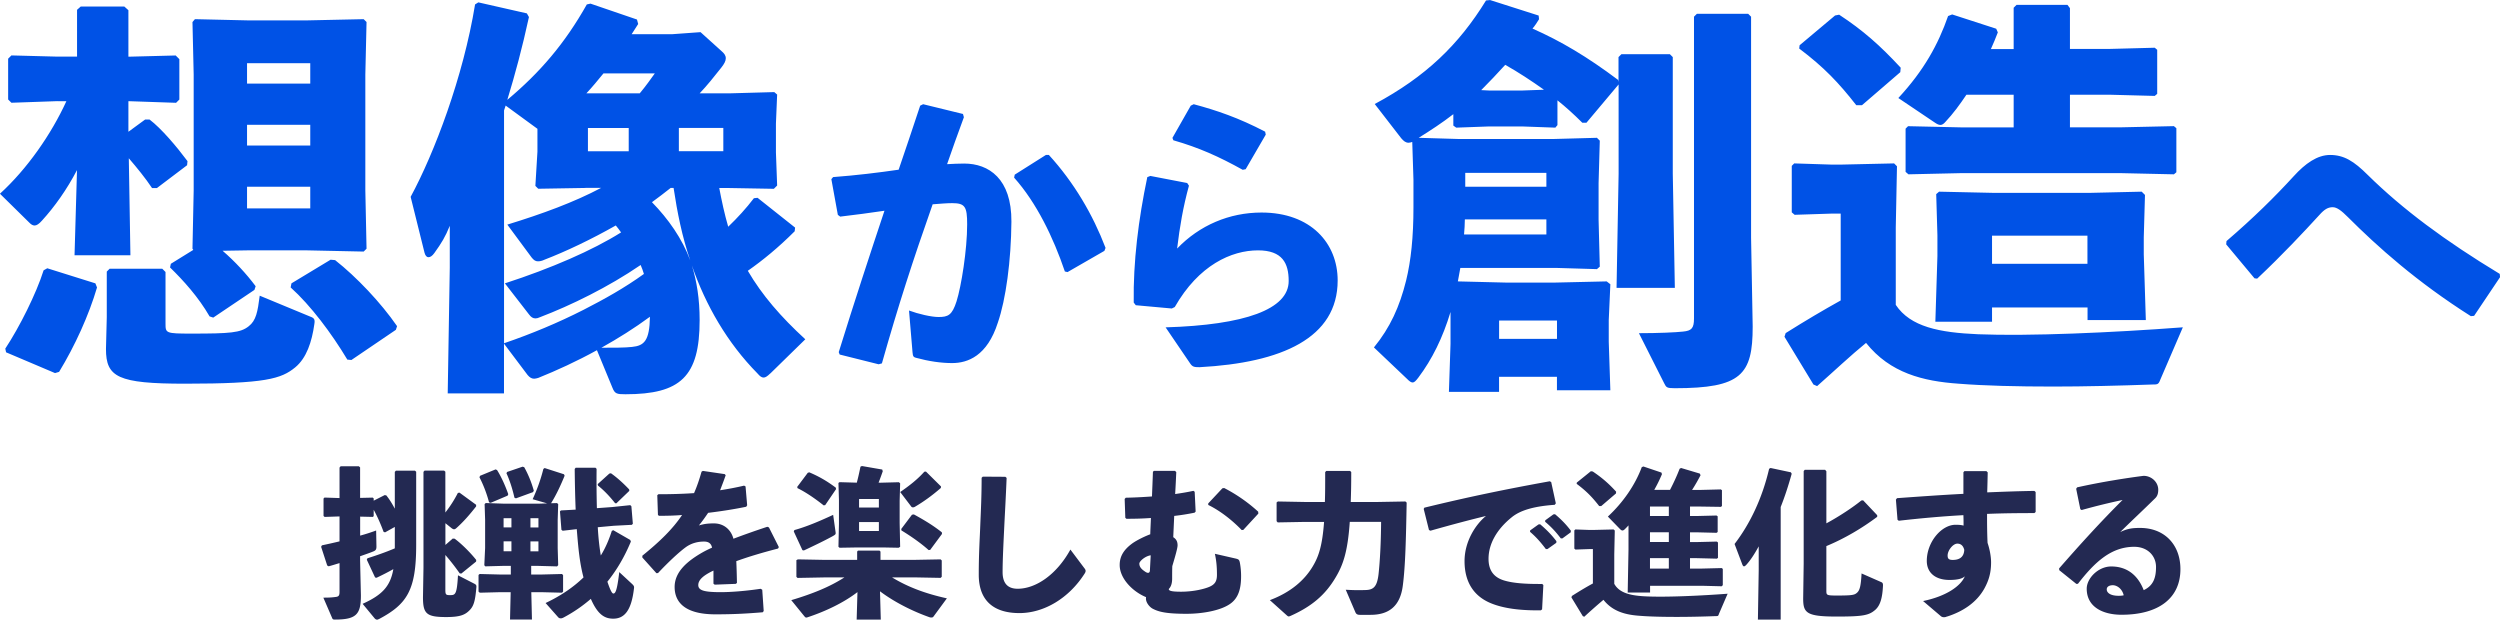
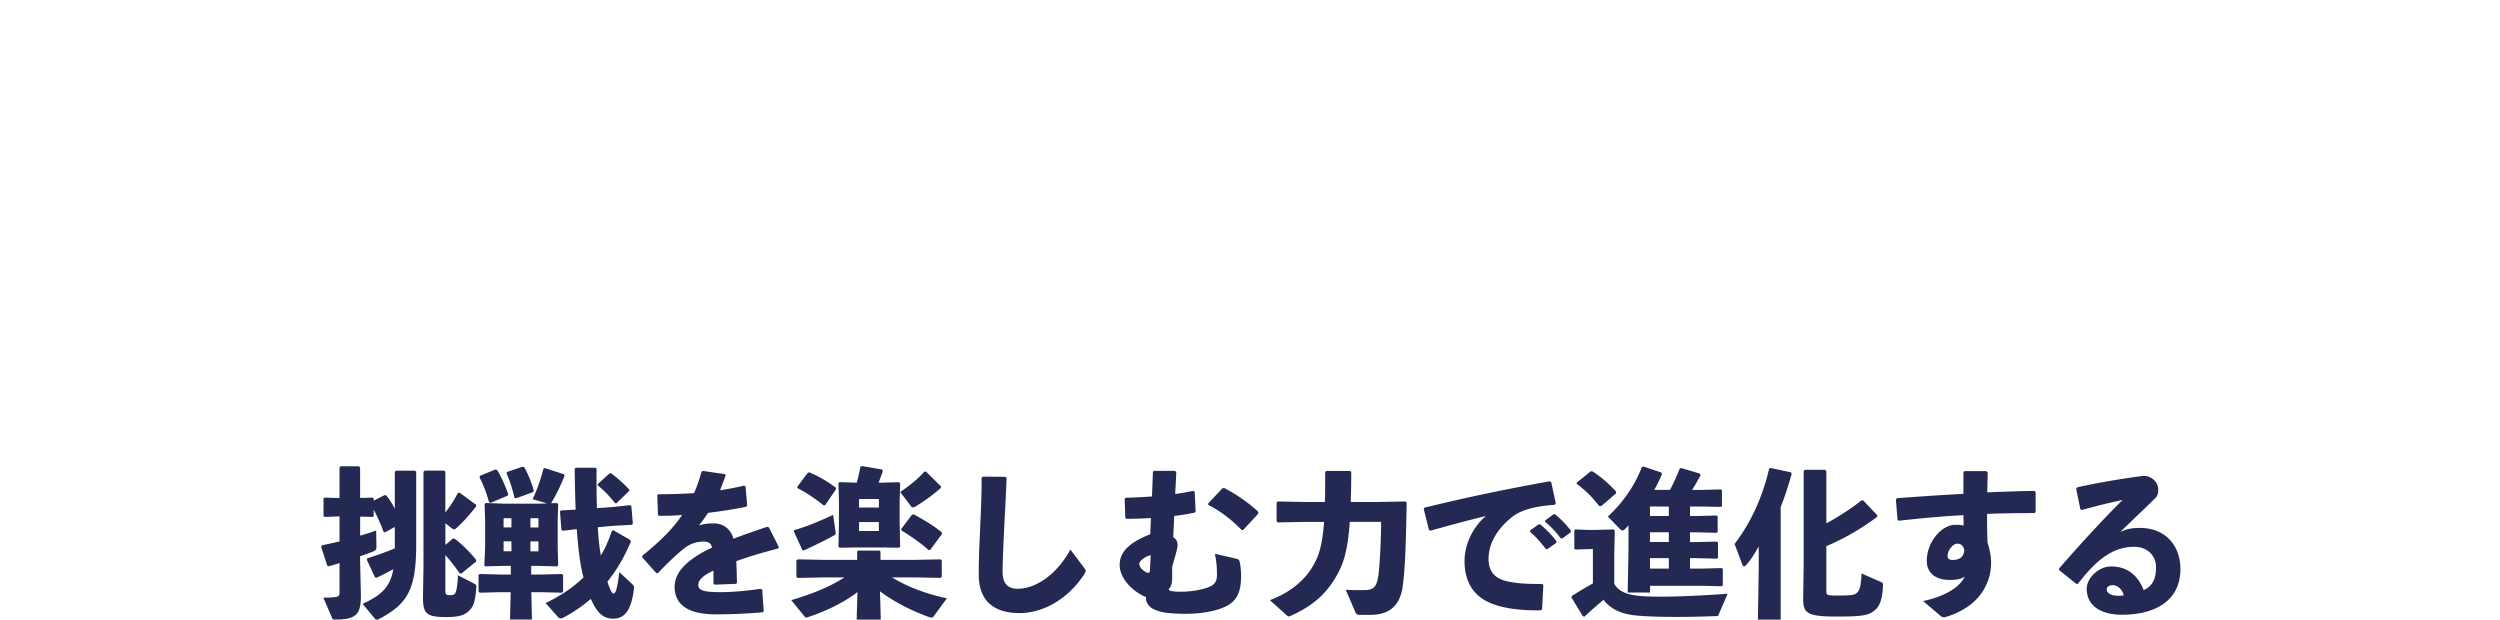
<svg xmlns="http://www.w3.org/2000/svg" width="497.08" height="123.2">
-   <path d="m11.43 20.11-9.16.32-.65-.65v-8.11l.65-.65 9.16.24h3.89V1.95l.73-.65h8.67l.81.73v9.24h.16l9.24-.24.73.73v8.03l-.65.65-9.32-.32h-.16v6.08l3.32-2.43h.89c2.35 1.78 5.43 5.43 7.54 8.27l-.08.81-6 4.54h-.97c-1.3-1.95-3-4.05-4.62-5.92l.32 19.29H14.82l.49-16.94c-2.03 3.89-4.46 7.3-6.97 10.05-.57.65-1.05.97-1.46.97s-.73-.24-1.13-.65l-5.76-5.67c5.43-4.95 10.21-11.84 13.21-18.4h-1.78Zm7.54 36.24.32.81c-1.62 5.51-4.38 11.59-7.54 16.78l-.81.24-9.73-4.13-.16-.73c2.84-4.3 6.16-10.94 7.62-15.57l.73-.41 9.57 3Zm13.94 8.03c0 1.86.08 1.95 5.11 1.95 7.78 0 9.81-.16 11.43-1.46 1.46-1.13 1.78-2.84 2.19-6.08l9.97 4.13c.89.32 1.05.57.89 1.54-.49 3.49-1.54 6.73-3.81 8.59-2.76 2.27-5.92 3.24-21.89 3.24-13.38 0-15.73-1.3-15.73-6.89l.16-6.32V54l.57-.57h10.46l.65.65v10.3Zm39.4-60.57.57.57-.24 10.46v23.02l.24 11.59-.57.57-11.19-.24h-12l-4.86.08c2.43 2.11 4.7 4.54 6.57 7.05l-.24.73-8.19 5.51-.73-.24c-2.19-3.81-5.19-7.13-7.86-9.73l.16-.73 4.46-2.76-.16-.24.24-11.59V14.84l-.24-10.46.49-.57 10.38.24h12.08l11.11-.24Zm-10.62 8.76H49.12v4.05h12.57v-4.05ZM49.12 24.81v4.13h12.57v-4.13H49.12Zm0 16.62h12.57v-4.3H49.12v4.3Zm16.62 10.21.89.08c4.22 3.32 9.08 8.43 12.32 13.13l-.24.73-8.84 6-.81-.08c-3.16-5.27-7.3-10.78-11.27-14.35l.16-.81 7.78-4.7Zm87.4 22.62c-.57.57-.97.81-1.3.81-.41 0-.73-.24-1.22-.81-6-6.08-10.3-13.54-13.05-21.48.97 3.16 1.54 6.65 1.54 10.86 0 11.27-3.81 14.75-14.75 14.75-1.7 0-2.11-.08-2.59-1.3l-3.08-7.46c-3.97 2.19-8.03 4.05-11.67 5.51-.32.08-.57.16-.81.16-.49 0-.89-.24-1.3-.73l-4.7-6.24v9.89H89.02l.41-25.05V44.9c-.89 2.19-1.62 3.4-3.08 5.43-.41.57-.81.81-1.13.81-.41 0-.65-.32-.81-.89l-2.76-11.11c4.7-8.67 10.46-23.83 12.81-38.26l.65-.41 9.65 2.19.41.73c-1.3 6-2.76 11.43-4.3 16.46 6.49-5.43 11.43-11.19 15.81-18.97l.73-.16 9.24 3.16.24.89c-.49.73-.89 1.38-1.3 2.03h8.03l5.67-.41 4.13 3.73c.57.49.89.89.89 1.46s-.32 1.13-.89 1.86c-1.46 1.86-2.84 3.57-4.3 5.11h6.24l8.59-.24.57.49-.24 5.76v5.76l.24 6.57-.65.65-9.08-.16h-1.78c.49 2.59 1.05 5.19 1.78 7.7 1.86-1.78 3.57-3.65 5.11-5.67l.73-.08 7.46 5.92-.08.73c-3.24 3.24-6.32 5.76-9.32 7.86 2.84 4.86 6.57 9.16 11.43 13.62l-6.97 6.81Zm-36.72-36.89-9.4.16-.57-.57.41-6.81v-4.54l-6.32-4.62c-.08.32-.24.65-.32.97v46.29c5.43-1.86 10.7-4.05 15.81-6.65 4.13-2.11 8.19-4.38 12-7.13-.16-.57-.41-1.22-.65-1.78-6.4 4.38-13.86 8.03-20.02 10.38-.32.16-.65.24-.89.24-.49 0-.89-.24-1.3-.81l-4.78-6.16c9.24-3 17.43-6.57 23.1-10.13-.32-.49-.73-.97-1.05-1.38-4.86 2.76-9.97 5.19-14.19 6.81-.49.24-.89.32-1.3.32-.49 0-.81-.24-1.22-.73l-4.86-6.57c6.89-2.11 13.3-4.46 18.65-7.3h-3.08Zm10.78-18.81c1.22-1.46 2.19-2.84 3-3.97h-10.21c-1.13 1.38-2.19 2.68-3.4 3.97h10.62Zm-2.19 6.89h-8.11v4.62h8.11v-4.62Zm.65 43.53c2.43-.24 3.49-1.22 3.57-6-3.08 2.27-6.32 4.3-9.65 6.16 2.43 0 4.7 0 6.08-.16Zm7.7-31.62c-1.22.97-2.51 1.95-3.73 2.84 3.24 3.32 6 7.22 7.62 11.59-1.62-4.7-2.59-9.57-3.32-14.43h-.57Zm1.62-7.3h8.84v-4.62h-8.84v4.62Zm31.79 39.95c3.17-10.21 6.1-19.13 9.09-28.11-2.7.41-5.87.82-8.8 1.17l-.47-.35-1.29-7.1.35-.41c4.64-.35 8.98-.88 13.03-1.47 1.41-4.05 2.76-8.21 4.28-12.73l.59-.29 7.92 1.94.18.65c-1.23 3.34-2.35 6.45-3.34 9.33 1.17-.06 2.29-.12 3.4-.12 4.87 0 9.45 2.99 9.39 11.56-.06 7.75-1.11 15.49-2.7 20.07-2.11 6.63-5.99 8.04-9.09 8.04-2.17 0-4.64-.35-7.22-1.06-.41-.12-.59-.23-.65-1.06l-.7-8.33c1.88.7 4.46 1.29 5.87 1.29 1.88 0 2.7-.35 3.58-3.11.94-2.99 2.11-10.21 2.11-15.31 0-3.52-.41-4.22-2.99-4.22-1.06 0-2.41.12-3.87.23-3.93 11.15-6.87 20.24-10.09 31.63l-.65.18-7.75-1.94-.18-.47Zm34.97-35.27 6.22-3.93h.59c4.99 5.46 8.74 11.85 11.27 18.48l-.23.59-7.33 4.22-.53-.12c-2.29-6.75-5.63-13.67-10.09-18.66l.12-.59Zm26.98.24 7.33 1.41.35.53c-1.17 4.28-1.82 8.1-2.35 12.5 4.46-4.64 10.39-7.16 16.78-7.16 9.8 0 15.14 6.1 15.14 13.5 0 11.44-11.09 16.37-27.46 17.25-1.06 0-1.41-.06-1.88-.76l-4.87-7.16c15.73-.47 24.47-3.58 24.47-9.21 0-3.52-1.23-6.1-6.1-6.1-5.28 0-11.79 2.93-16.55 11.27l-.59.29-7.16-.65-.41-.53c-.12-8.1.94-16.55 2.7-24.94l.59-.23Zm4.4-7.57 3.64-6.4.59-.29c4.58 1.23 8.92 2.7 14.2 5.46l.12.59-3.99 6.87-.59.12c-4.75-2.64-8.68-4.4-13.79-5.87l-.18-.47Zm76.54-2.52-.41.49-6.65-.24h-6.49l-6.57.24-.57-.41V22.7c-2.19 1.7-4.54 3.24-6.89 4.7l8.03.24h18.65l8.76-.24.57.57-.24 8.43v7.3l.24 9.32-.57.49-8.11-.24h-19.05l-.49 2.68 9.73.24h9.4l10.46-.24.73.57-.32 7.13v4.3l.32 9.65h-10.62v-2.68h-11.51v3h-9.97l.32-9.57v-6.32c-1.54 5.11-3.65 9.4-6.4 13.05-.49.65-.81.97-1.13.97s-.65-.24-1.13-.73l-6.57-6.24c3.24-3.97 5.11-8.11 6.4-13.3.97-3.97 1.46-8.67 1.46-14.59v-5.43l-.24-7.54c-.24.08-.49.16-.73.16-.57 0-.97-.32-1.46-.89l-5.27-6.81c10.13-5.43 16.7-11.76 22.13-20.59l.81-.08 9.65 3.08.08.73c-.41.65-.81 1.3-1.3 1.86 5.67 2.51 10.86 5.59 17.02 10.21l.08.41v-4.95l.57-.57h9.65l.57.57v23.19l.41 22.7h-11.59l.41-22.7V16.79l-6.4 7.62h-.81c-1.7-1.7-3.32-3.16-4.95-4.46v4.95Zm-2.19 21.73v-3h-16.21c0 .97-.08 2.03-.16 3h16.38Zm-16.13-9.49h16.13v-2.76h-16.13v2.76Zm15.65-19.29c-2.51-1.78-5.11-3.49-7.7-4.95-1.54 1.7-3.16 3.4-4.78 5.03l1.62.08h6.49l4.38-.16Zm2.59 45.89h-11.51v3.65h11.51v-3.65Zm38.91 1.22c0 9.57-2.27 12.24-15.48 12.24-1.62 0-1.7-.16-2.11-.97l-5.03-9.97c3.81 0 7.38-.16 8.76-.32 1.7-.16 2.19-.65 2.19-2.59V3.32l.57-.57h10.21l.57.57v43.94l.32 17.67Zm80.99 10.69c-.32.81-.57.81-1.46.81-6.73.24-13.54.41-19.78.41-7.13 0-13.7-.16-18.81-.57-7.05-.49-13.62-2.11-18.4-8.11-3.08 2.51-6.24 5.51-9.73 8.59l-.73-.32-5.76-9.49.24-.73c4.13-2.59 7.3-4.46 10.94-6.49V42.47h-1.78l-7.38.24-.57-.49v-9.24l.49-.49 7.46.24h1.78l10.62-.24.57.57-.24 12.16v15.4c2.92 4.38 8.67 5.51 16.38 5.84 10.05.41 26.75-.32 40.7-1.38l-4.54 10.54Zm-59.26-54.72h-1.13c-3.49-4.46-6.4-7.54-11.35-11.27l.08-.65 7.05-5.92.81-.16c4.7 3.08 8.11 6.08 12.24 10.54l-.08.89-7.62 6.57Zm30.16-11.19V1.54l.57-.57h10.13l.49.65v8.11h7.78l9.08-.24.49.41v8.76l-.49.41-9.08-.24h-7.78v6.49h9.97l10.7-.24.49.41v8.76l-.49.41-10.7-.24h-31.46l-10.62.24-.57-.49v-8.59l.49-.49 10.7.24h10.3v-6.49h-9.4c-1.3 1.95-2.68 3.81-4.13 5.35-.41.49-.73.65-1.05.65s-.65-.16-1.13-.49l-7.22-4.86c5.11-5.51 7.94-10.7 9.89-16.3l.81-.32 8.76 2.84.32.73c-.41 1.13-.89 2.19-1.38 3.32h4.54Zm-4.3 51.4v2.84h-11.27l.41-13.05v-4.13l-.24-8.19.57-.49 10.94.24h18.97l10.38-.24.65.65-.24 8.43v3.4l.41 13.05h-11.59v-2.51H396.1Zm18.97-14.27h-18.97v5.59h18.97v-5.59Zm27.64 1.08c5.34-4.58 9.62-8.8 13.38-12.91 2.29-2.52 4.69-4.22 7.22-4.22 2.76 0 4.75 1.23 7.51 3.99 6.92 6.81 15.37 13.09 26.23 19.66l.06.65-5.16 7.69-.65.06c-10.74-6.81-18.54-13.79-24.47-19.72-1.29-1.29-2.17-1.94-2.99-1.94-.94 0-1.64.41-2.64 1.53-3.23 3.52-7.22 7.8-12.38 12.67l-.53-.06-5.63-6.75.06-.65Z" style="fill:#0052e6" />
  <path d="m74.31 102.62-.19.16-2.51-.06v3.78c1.18-.32 2.23-.67 3.18-1.02l.06 3.18c0 .57-.13.79-.64.99-.7.29-1.62.6-2.61.95v.86l.16 6.93c0 3.75-.89 4.8-5.18 4.8-.35 0-.45-.06-.57-.38l-1.72-3.98c1.43 0 1.84-.06 2.39-.13.64-.06.83-.25.83-1.02v-5.72c-.73.22-1.46.45-2.16.64l-.29-.16-1.21-3.72.16-.29c1.18-.25 2.35-.51 3.5-.79v-4.96l-2.96.1-.22-.19v-3.47l.19-.19 2.99.1v-6.07l.22-.25h3.62l.25.22V99l2.51-.06.19.16v.45l2.19-1.11.32.06c.64.79 1.18 1.69 1.69 2.64v-7.31l.22-.25h3.78l.25.22v14.53c0 8.94-1.75 11.77-7.38 14.75-.16.06-.29.13-.38.13-.22 0-.41-.13-.6-.38l-2.29-2.77c3.85-1.75 5.5-3.43 6.11-6.9-.95.54-2 1.08-3.34 1.72l-.29-.06-1.65-3.53.13-.29c1.62-.51 3.47-1.14 5.44-1.97v-4.26l-1.94 1.08-.29-.1c-.6-1.62-1.27-3.12-1.97-4.39v1.27Zm14.25-.73c.99-1.27 1.78-2.51 2.48-3.88l.32-.06 3.31 2.42v.32c-1.4 1.78-2.58 3.12-3.98 4.36-.16.13-.29.19-.41.19s-.25-.06-.45-.19l-1.27-1.02v4.32l1.46-1.27.38.03c1.43 1.05 3.21 2.86 4.29 4.23l-.03.32-2.93 2.38-.32-.03c-.89-1.27-1.88-2.54-2.86-3.66v6.93c0 .95.13 1.05.89 1.05 1.08 0 1.4-.03 1.62-3.94l3.21 1.65c.38.19.48.32.45.7-.22 2.67-.51 3.75-1.34 4.58-.89.92-1.88 1.37-4.64 1.37-3.94 0-4.64-.64-4.64-3.94l.1-5.88V93.82l.22-.25h3.88l.25.22v8.11Zm17.04 12.34h2.23l3.91-.1.22.22v3.28l-.22.22-3.91-.1h-2.19l.13 5.44h-4.36l.13-5.44h-2.26l-3.88.1-.25-.22v-3.31l.22-.19 3.91.1h2.29v-1.72h-1.3l-3.78.1-.19-.22.16-3.43v-5.6l-.1-3.12.22-.22 3.69.13h6.81l1.72-.06-2.89-.83c.92-2 1.62-3.97 2.13-6.01l.25-.19 3.85 1.24.13.29c-.86 2.1-1.69 3.82-2.58 5.28-.06.1-.1.16-.16.19l1.24-.03.22.22-.1 3.12v5.6l.1 3.4-.22.25-3.69-.1h-1.46v1.72Zm-8.04-14.25-.32-.1c-.51-1.91-1.15-3.5-1.91-4.99l.13-.29 3.08-1.27.29.13c.89 1.43 1.65 3.15 2.23 4.8l-.13.29-3.37 1.43Zm4.13 3.05h-1.56v1.84h1.56v-1.84Zm-1.56 4.61v1.97h1.56v-1.97h-1.56Zm2.45-8.55-.29-.13c-.41-1.81-.95-3.47-1.59-4.87l.13-.25 3.08-1.05.32.1c.79 1.4 1.46 3.05 1.91 4.67l-.16.29-3.4 1.24Zm4.48 5.79v-1.84h-1.59v1.84h1.59Zm-1.59 4.74h1.59v-1.97h-1.59v1.97Zm13.39-4.8c.1 1.88.29 3.78.6 5.63.92-1.49 1.62-3.12 2.19-4.9l.29-.13 3.37 1.94.13.32c-1.24 2.99-2.8 5.66-4.67 7.98.57 1.69.92 2.35 1.18 2.35.38 0 .73-.38 1.18-4.26l2.58 2.39c.29.29.41.44.35.83-.51 4.48-1.94 6.04-4.13 6.04-1.69 0-3.08-.79-4.45-3.94-1.62 1.4-3.4 2.64-5.44 3.72-.19.1-.38.16-.54.16a.67.67 0 0 1-.54-.25l-2.48-2.8c3.02-1.43 5.5-3.12 7.54-5.09-.83-3.12-1.08-6.39-1.34-9.6l-2.8.32-.25-.19-.29-3.66.19-.19 2.93-.16c-.1-2.42-.16-5.09-.19-8.08l.19-.25h3.94l.22.22c-.03 2.93 0 5.53.06 7.82l3.02-.22 3.62-.38.22.22.29 3.47-.19.22-3.62.19-3.15.29Zm3.69-4.74-.25-.03c-1.02-1.3-2.19-2.54-3.4-3.5l-.06-.29 2.32-2.1.32-.06c1.3.92 2.54 2.07 3.62 3.21l.03.29-2.58 2.48Zm5.15 10.43c3.56-2.89 6.07-5.34 7.92-8.11-1.53.13-3.12.16-4.61.16l-.19-.19-.13-3.91.22-.19c2.39 0 4.74-.06 7.09-.22.57-1.3 1.05-2.7 1.49-4.26l.25-.16 4.36.64.19.22c-.38 1.11-.76 2.07-1.11 2.99 1.59-.25 3.18-.54 4.77-.92l.29.16.32 3.75-.19.29c-2.32.48-4.93.89-7.57 1.21-.51.76-1.21 1.75-1.84 2.51.95-.29 1.72-.41 2.99-.41 1.97 0 3.4 1.24 3.88 3.05 2-.76 4.26-1.56 6.74-2.38l.32.13 1.97 3.91-.16.29c-3.21.83-5.95 1.65-8.3 2.51.06 1.24.1 2.8.13 4.32l-.22.19-4.2.16-.25-.19v-2.61c-1.94.92-3.02 1.81-3.02 2.89s1.27 1.37 4.1 1.4c2.32.03 5.5-.25 8.3-.67l.32.19.29 4.23-.19.25c-3.02.25-5.69.41-9.41.41-6.42 0-8.11-2.7-8.11-5.44 0-3.05 2.58-5.18 5.53-6.87.57-.32 1.21-.64 1.91-.95-.16-.79-.64-1.21-1.59-1.21-1.27 0-2.51.32-3.62 1.11-1.4 1.02-3.56 3.05-5.53 5.15l-.32.03-2.8-3.12v-.35Zm42.79 7.22c-2.77 2.13-6.36 3.82-9.79 4.96-.16.06-.29.1-.38.1-.16 0-.25-.1-.38-.25l-2.61-3.21c4.26-1.27 7.7-2.67 10.56-4.52h-4.04l-5.28.1-.22-.22v-3.31l.29-.16 5.21.1h6.58v-1.65l.16-.19h4.29l.19.19v1.65h6.68l5.28-.1.22.22v3.24l-.22.22-5.28-.1h-4.39c3.08 1.88 6.55 3.21 10.91 4.17l-2.64 3.59c-.1.16-.22.22-.45.22-.1 0-.22 0-.38-.06-3.34-1.18-6.96-2.99-9.83-5.15l.16 5.63h-4.8l.16-5.47Zm-12.53-12.34c2.42-.67 4.96-1.75 7.7-3.02l.48 3.43c.06.41 0 .48-.54.79-1.56.86-3.34 1.72-5.76 2.86l-.29-.06-1.72-3.72.13-.29Zm6.11-4.96-.29.06c-1.81-1.43-3.59-2.64-5.21-3.43l-.06-.25 2.1-2.8.29-.1c2.1.89 3.66 1.84 5.28 3.05l.06.29-2.16 3.18Zm10.91-4.45 3.75-.1.25.22-.1 3.43v4.48l.1 4.71-.29.19-3.08-.06h-5.18l-3.5.06-.22-.19.1-4.55V99.4l-.1-3.37.22-.16 3.43.1c.29-1.08.51-2.1.73-3.18l.29-.13 4.04.7.1.35c-.29.83-.57 1.59-.83 2.26h.29Zm-4.17 3.24v1.69h3.94v-1.69h-3.94Zm0 6.36h3.94v-1.78h-3.94v1.78Zm16.25-8.55c-1.75 1.53-3.5 2.77-5.12 3.72-.16.1-.29.13-.41.13-.16 0-.29-.06-.41-.25l-2.13-2.8c1.88-1.3 3.43-2.51 4.8-4.04l.32-.03 2.99 2.96-.03.32Zm-2.1 12.31-.32.03c-1.49-1.34-3.47-2.73-5.41-3.91l-.03-.29 2.13-2.83.38-.06c2.32 1.27 3.91 2.26 5.56 3.56l.03.32-2.35 3.18Zm10.46-14.57 4.48.03.25.22c-.16 3.94-.32 6.65-.48 9.92-.13 2.77-.32 6.33-.32 8.81 0 2.29 1.08 3.31 2.99 3.31 3.66 0 7.79-2.86 10.49-7.79l2.77 3.69c.29.35.35.6.1 1.02-3.15 4.99-8.14 7.92-13.01 7.92s-8.08-2.26-8.08-7.63c0-4.42.22-7.38.32-10.27.1-2.48.25-5.28.25-9l.22-.22Zm50.46 16.34c.41.1.54.25.64.73.19.99.25 1.94.25 2.7 0 2.35-.45 4.36-2.23 5.56-1.88 1.3-5.44 1.94-8.62 1.94-4.01 0-5.53-.38-6.74-1.02-.7-.38-1.49-1.4-1.3-2.29-2.64-1.08-5.25-3.69-5.25-6.39 0-1.81.89-3.08 2.42-4.23.99-.73 2.7-1.53 3.66-1.88.03-1.15.1-2.23.13-3.24-1.69.13-3.37.16-4.87.16l-.22-.19-.13-3.75.22-.25c1.75-.03 3.5-.13 5.21-.25.06-1.53.13-3.12.19-4.9l.19-.19h4.2l.25.25c-.06 1.4-.13 2.83-.22 4.36 1.27-.19 2.48-.38 3.63-.64l.25.19.19 3.94-.22.22c-1.24.25-2.61.48-4.04.64-.06 1.4-.13 2.8-.19 4.23.64.41.86.92.86 1.62 0 .6-.57 2.51-1.05 4.13-.03.89-.03 1.72-.03 2.48 0 1.08-.29 1.69-.67 2.07 0 .32.38.54 2.42.54 2.51 0 4.61-.54 5.6-.95 1.14-.48 1.56-1.11 1.56-2.42 0-1.49-.1-2.7-.41-4.17l4.32.99Zm-17.08-.7c-1.11.16-2.26 1.18-2.26 1.65 0 .76.57 1.21 1.18 1.62.51.35.89.29.92-.25l.16-3.02Zm11.45-10.33 2.8-2.99.35-.06c2.32 1.18 4.77 2.86 6.77 4.71l.03.38-2.99 3.24-.32.03c-1.81-1.88-4.23-3.82-6.65-4.99v-.32Zm19.21 3.69-5.41.1-.22-.25V99.9l.25-.19 5.37.1h3.98c.06-1.72.06-3.69.06-5.95l.22-.22h4.74l.22.22c0 2.23-.03 4.2-.1 5.95h5.34l5.53-.1.25.22c-.13 7.06-.25 12.56-.76 16.47-.51 4.13-2.77 5.85-6.42 5.85h-2.13c-.54 0-.76-.19-.92-.6l-1.88-4.39c1.72.1 2.7.1 3.91.06 1.59-.03 2.32-.64 2.61-3.15.29-2.64.48-6.26.51-10.4h-6.23c-.41 5.91-1.3 8.52-2.83 11.07-2.07 3.5-4.8 5.76-8.9 7.6-.16.06-.29.13-.41.13-.1 0-.19-.06-.32-.16l-3.43-3.08c4.23-1.59 6.9-4.01 8.49-6.65 1.24-2.04 1.94-4.2 2.29-8.9h-3.82Zm24.67 1.62-1.05-4.2.13-.25c8.87-2.16 15.96-3.62 24.93-5.25l.29.16.92 4.23-.22.29c-3.53.25-6.61.89-8.55 2.48-2.96 2.39-4.61 5.28-4.61 8.27 0 2.45 1.21 3.72 3.08 4.29 1.75.54 4.29.73 7.6.7l.22.22-.25 4.83-.25.19c-3.98.06-7.44-.35-10.05-1.46-3.15-1.34-5.12-4.01-5.12-8.33 0-3.91 2.19-7.28 4.26-8.97-3.12.76-6.52 1.65-11.03 2.93l-.29-.13Zm20.13.06 1.65-1.18.32-.03c1.18.99 2.29 2.1 3.24 3.37l-.03.32-1.75 1.24h-.32c-.99-1.3-1.88-2.35-3.15-3.43l.03-.29Zm2.99-2 1.62-1.18.32-.03c1.18.99 2.19 2 3.15 3.28l-.03.32-1.65 1.21h-.32c-.99-1.3-1.84-2.23-3.12-3.31l.03-.29Zm34.5 18.73c-.13.32-.22.32-.57.32-2.64.1-5.31.16-7.76.16-2.8 0-5.37-.06-7.38-.22-2.73-.19-5.34-.8-7.22-3.18-1.21 1.02-2.51 2.16-3.82 3.37l-.29-.13-2.26-3.72.1-.29c1.56-.99 2.77-1.72 4.17-2.48v-6.84h-.64l-2.83.1-.22-.19v-3.62l.19-.19 2.86.1h.67l4.1-.1.22.22-.1 4.77v5.82c1.05 1.91 3.43 2.39 6.58 2.51 3.94.16 10.49-.13 15.96-.54l-1.78 4.13Zm-23.37-21.56h-.41c-1.34-1.72-2.48-2.93-4.48-4.42l.03-.25 2.8-2.26.38.06c1.69 1.14 3.08 2.29 4.64 4.01l-.03.35-2.93 2.51Zm13.67-3.21c.7-1.34 1.4-2.86 1.91-4.2l.29-.16 3.72 1.11.16.32c-.48.92-1.08 2-1.69 2.93h1.78l3.94-.1.22.16v3.15l-.22.16-3.94-.06h-2.19v1.88h1.3l3.98-.1.22.16v3.12l-.22.16-3.98-.1h-1.3v1.94h1.37l3.97-.1.22.19v3.05l-.22.16-3.97-.1h-1.37v2.07h2.39l3.91-.1.22.16v3.24l-.22.22-3.91-.1h-10.33v1.34h-4.45l.16-8.55v-4.8c-.22.25-.48.51-.7.73-.19.19-.35.29-.51.29s-.32-.13-.51-.32l-2.38-2.45c3.02-2.8 5.41-6.26 6.74-9.83l.32-.13 3.59 1.21.1.32c-.45 1.08-.95 2.1-1.53 3.12h3.15Zm-3.98 5.18h3.75v-1.88h-3.75v1.88Zm0 5.18h3.75v-1.94h-3.75v1.94Zm0 5.28h3.75v-2.07h-3.75v2.07Zm25.98 10.15h-4.52l.16-9.83v-4.74c-.95 1.75-1.75 2.89-2.48 3.69-.19.19-.32.29-.44.29s-.22-.1-.32-.32l-1.56-4.13c3.05-3.97 5.5-9.06 6.87-14.95l.29-.16 4.04.86.16.29c-.7 2.51-1.43 4.71-2.19 6.61v22.39Zm9.09-19.14c2.7-1.46 5.34-3.24 6.96-4.55l.35-.03 2.8 2.96v.32c-3.02 2.26-6.49 4.32-10.11 5.82v8.84c0 .92.03.99 2.1.99 3.05 0 3.5-.1 4.01-.57.54-.48.76-1.37.89-3.82l3.91 1.72c.25.1.35.25.35.64-.1 2.32-.48 3.94-1.53 4.87-1.27 1.11-2.45 1.34-7.66 1.34-6.01 0-6.68-.7-6.68-3.59l.1-6.96V93.66l.22-.25h4.04l.25.29v10.4Zm19.21 15.45c4.61-.95 7.5-2.96 8.33-4.93-.41.41-1.3.73-3.05.73-2.93 0-4.52-1.53-4.52-3.78 0-3.78 2.93-7.19 5.72-7.19.99 0 1.3.1 1.59.16 0-.7 0-1.3-.03-2.07-4.07.22-8.36.6-12.85 1.11l-.25-.19-.32-4.01.22-.29c4.42-.32 8.94-.64 13.2-.86V93.9l.19-.22h4.39l.25.25c-.03 1.46-.06 2.77-.1 3.97 3.18-.13 6.36-.25 9.38-.29l.25.22v3.97l-.25.22c-3.15 0-6.33.03-9.41.16 0 1.75 0 3.59.1 5.76.41 1.21.7 2.67.7 3.88 0 2.07-.45 3.59-1.34 5.21-1.56 2.8-4.29 4.55-7.31 5.53-.13.03-.22.06-.32.1-.16.06-.32.06-.45.06-.19 0-.35-.06-.51-.16l-3.62-3.08Zm6.84-11.42c-.89 0-1.94 1.37-1.94 2.35 0 .6.19.89 1.02.89 1.3 0 2.23-.54 2.29-2-.22-.89-.73-1.24-1.37-1.24Zm24.45-6.83-.83-4.07.19-.29c4.83-1.08 9.73-1.84 13.2-2.29 1.59 0 2.93 1.24 2.93 2.77 0 .57-.1 1.18-.57 1.65-2.58 2.54-4.36 4.17-7 6.77 1.53-.76 2.64-.83 3.97-.83 4.8 0 8.01 3.28 8.01 8.2 0 5.79-4.36 9.06-11.7 9.06-3.75 0-6.93-1.56-6.93-5.18 0-2.07 2.29-4.42 4.87-4.42 3.78 0 5.6 2.48 6.46 4.71 1.88-.89 2.45-2.39 2.45-4.61s-1.69-4.01-4.33-4.01c-4.55 0-7.82 2.99-11.19 7.35l-.32.03-3.4-2.73-.03-.35c4.39-5.02 8.4-9.41 12.62-13.61-2.42.51-5.21 1.18-8.14 2l-.25-.16Zm6.46 15.1c-.64 0-1.21.25-1.21.83 0 .67.73 1.27 2.35 1.27.45 0 .76-.03 1.02-.1-.32-1.37-1.4-2-2.16-2Z" style="fill:#232952" />
</svg>